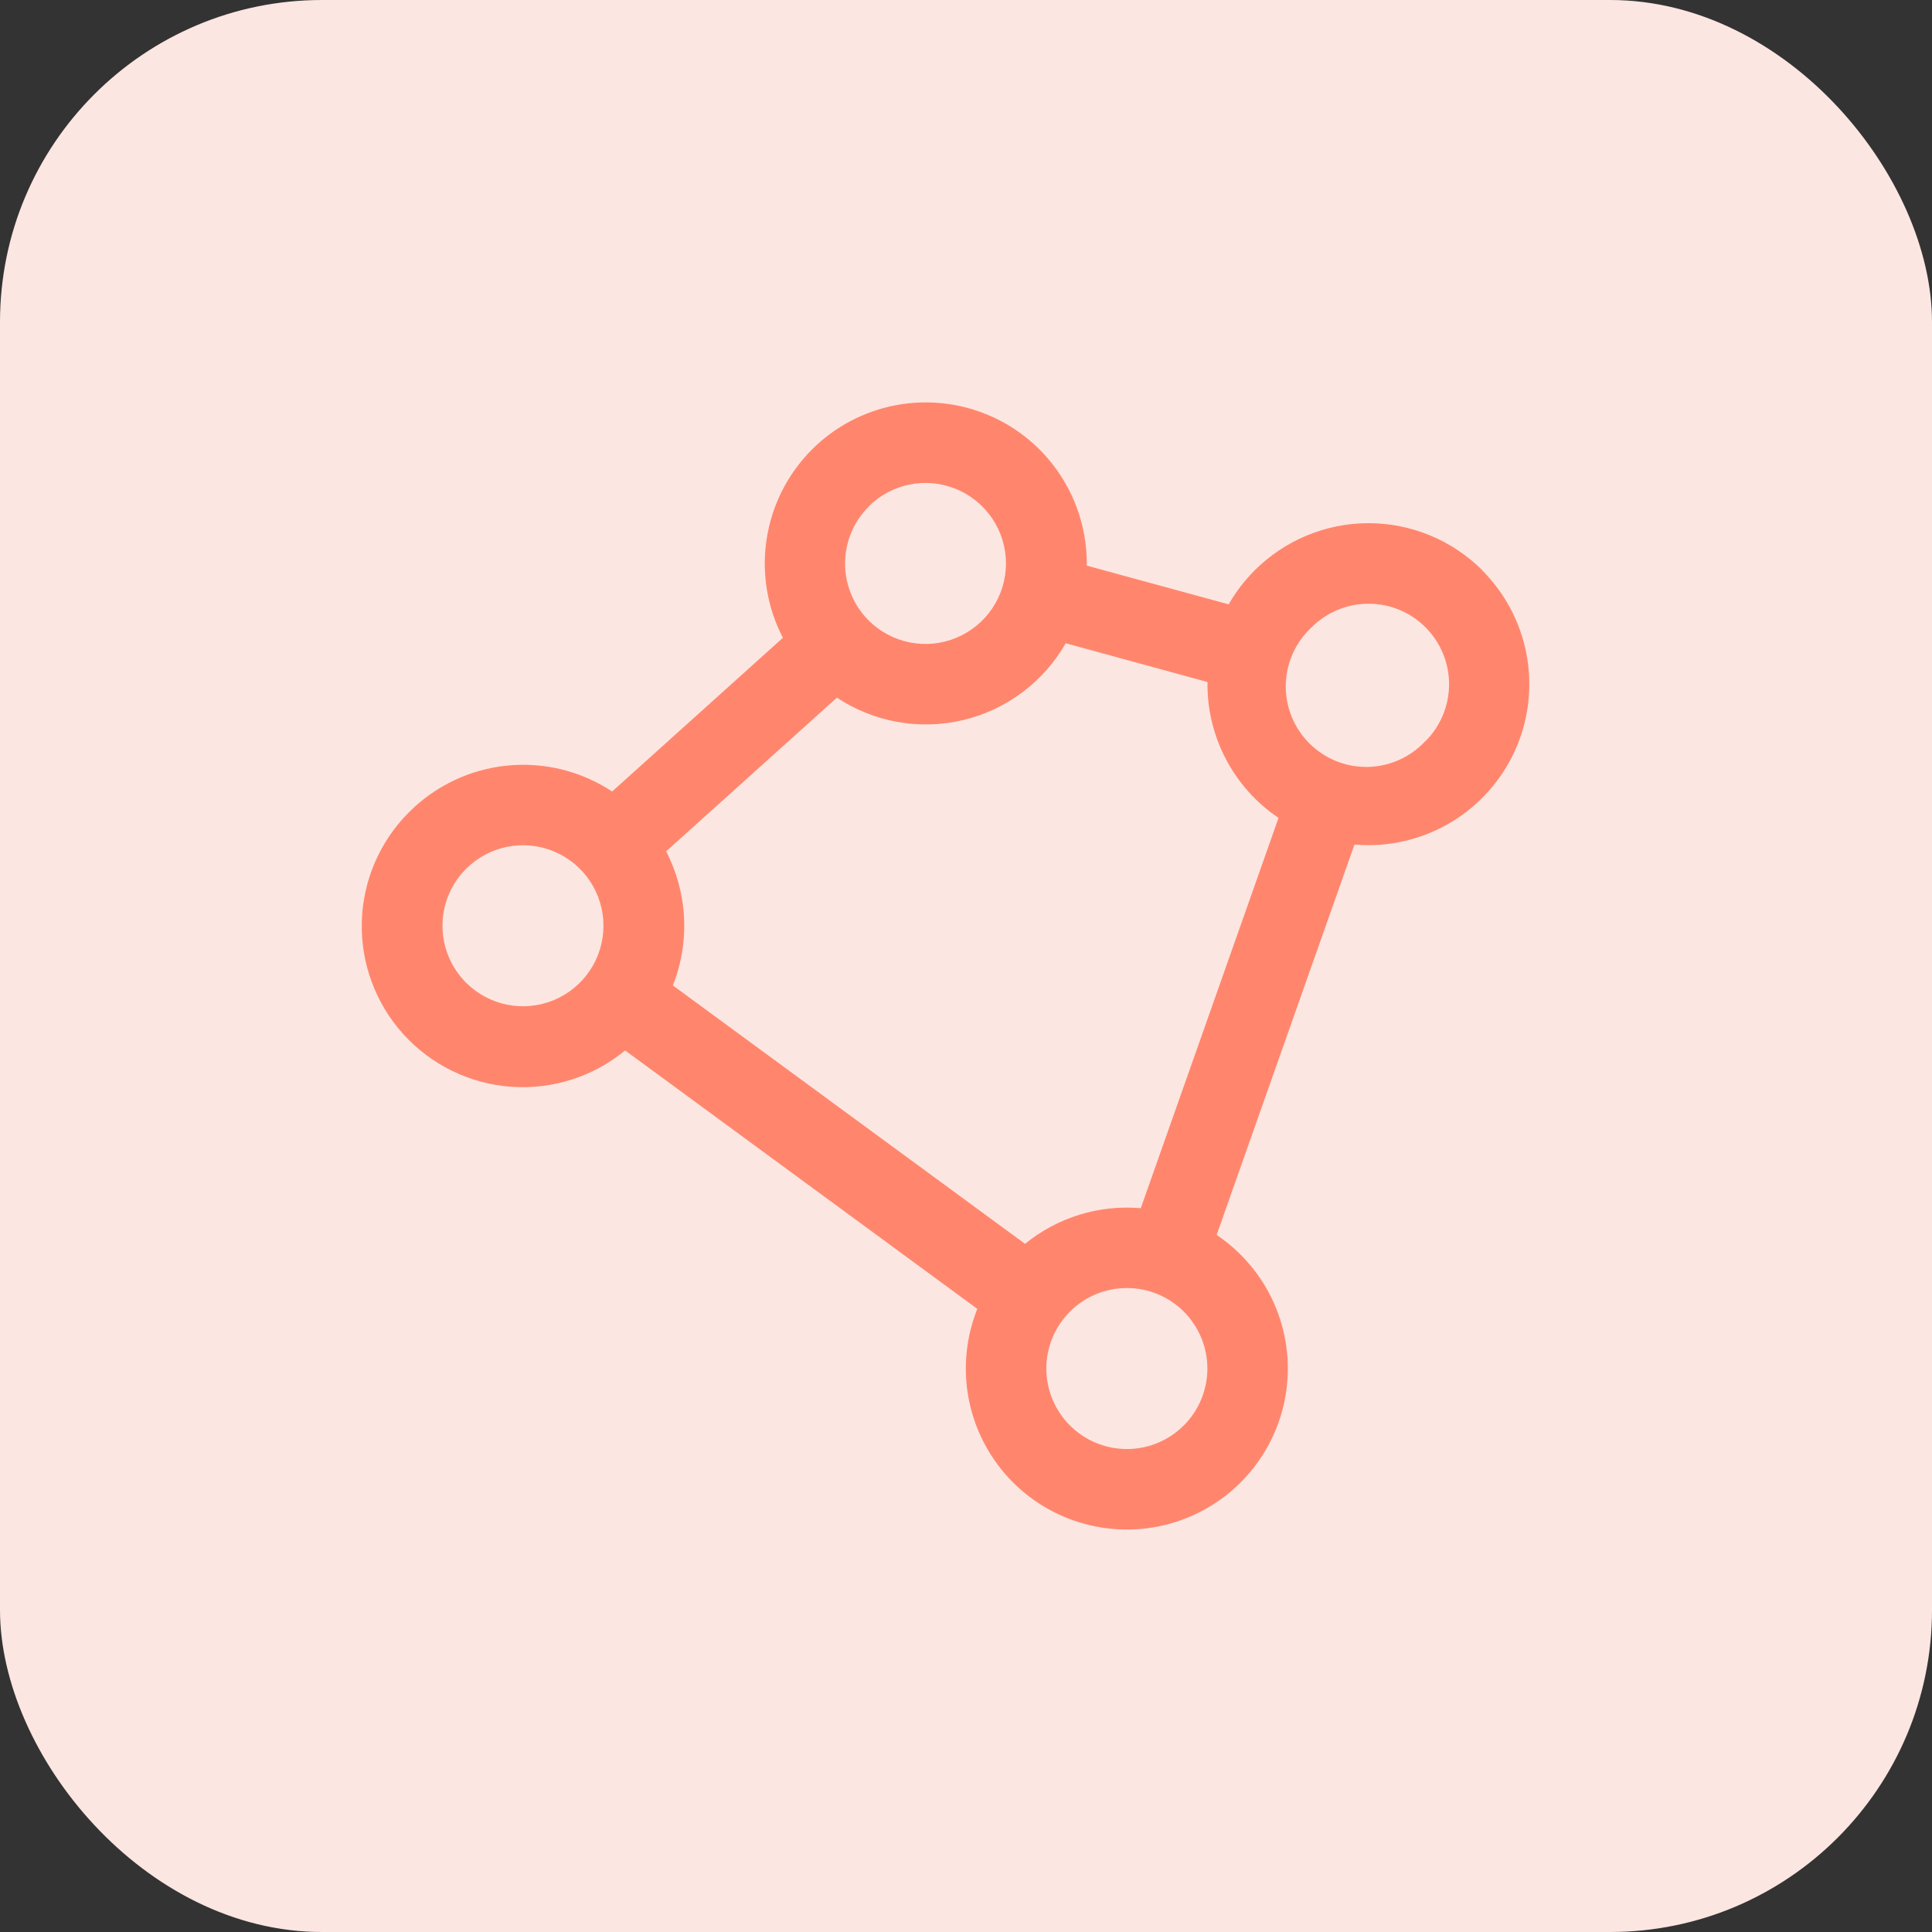
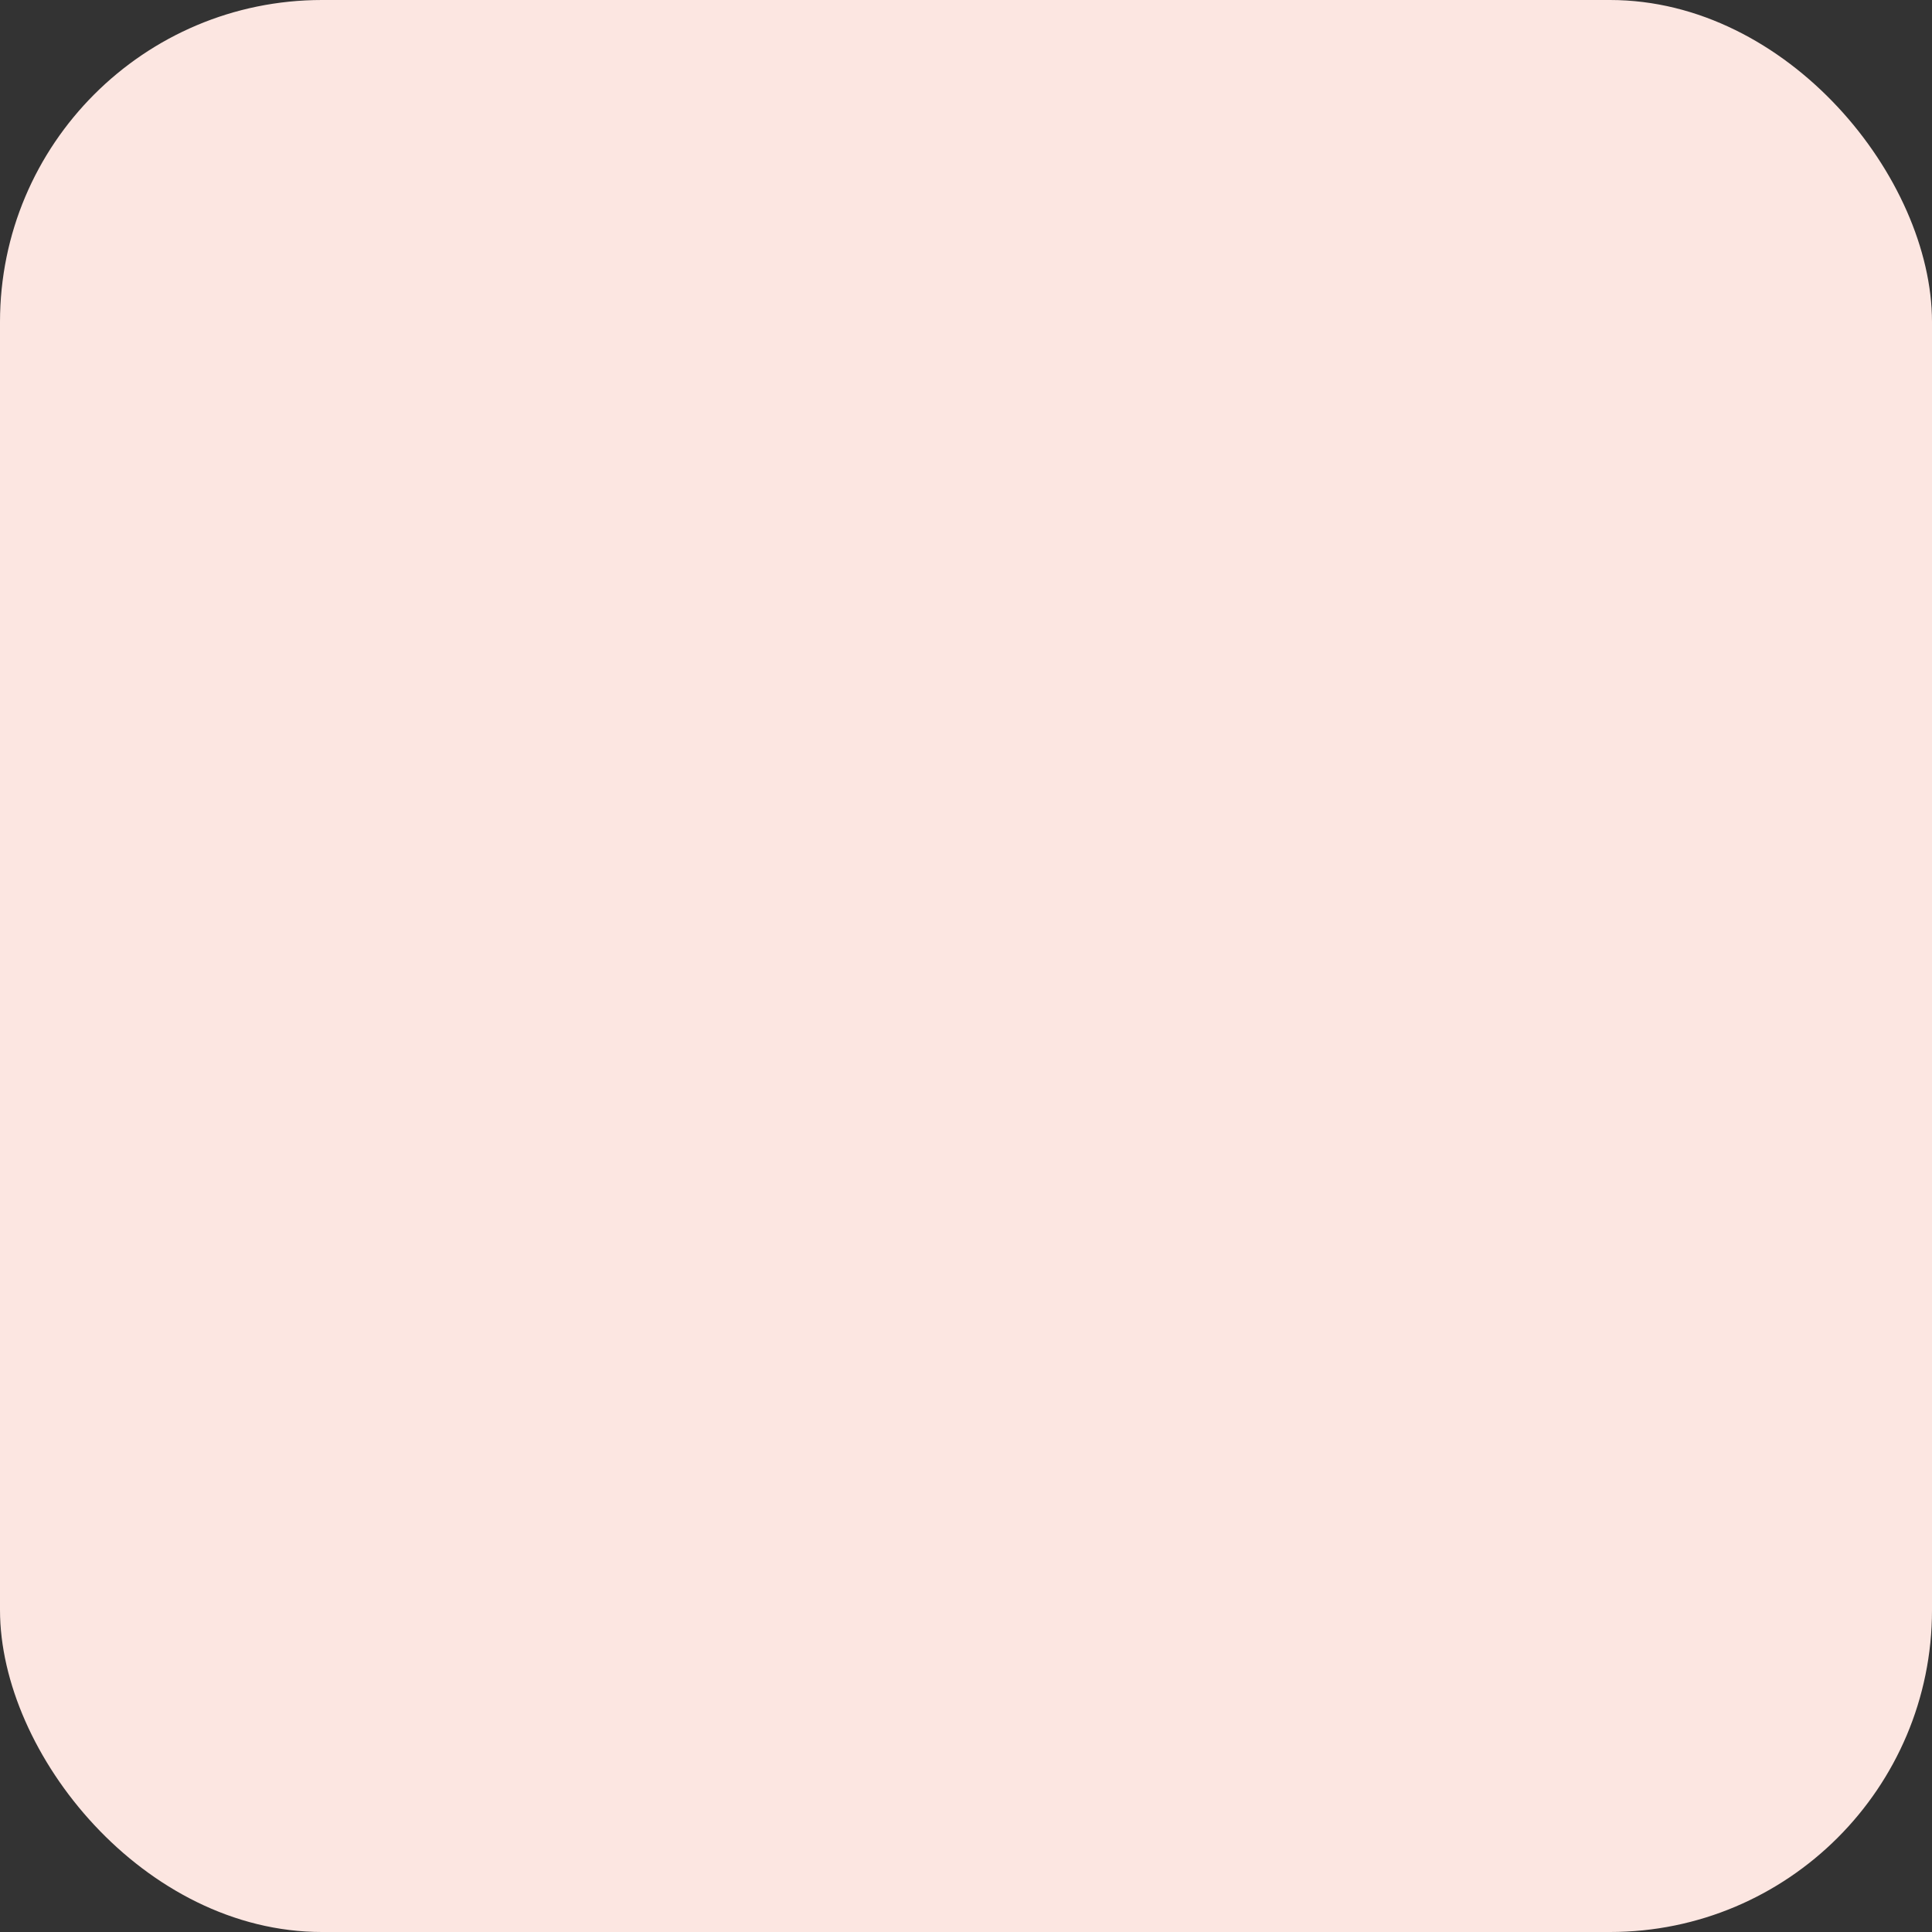
<svg xmlns="http://www.w3.org/2000/svg" width="48" height="48" viewBox="0 0 48 48" fill="none">
  <rect x="0" y="0" width="48" height="48" fill="#333333" stroke="none" />
  <rect width="48" height="48" rx="8" fill="#FCE6E1" />
-   <path d="M36.83 14.17C36.458 13.799 36.017 13.504 35.532 13.303C35.047 13.102 34.526 12.998 34.001 12.998C33.475 12.998 32.955 13.102 32.47 13.303C31.985 13.504 31.544 13.799 31.172 14.17C30.92 14.422 30.703 14.706 30.527 15.015L27 14.053C27.011 13.257 26.784 12.476 26.348 11.81C25.913 11.143 25.289 10.622 24.556 10.313C23.822 10.003 23.014 9.919 22.232 10.072C21.451 10.225 20.733 10.607 20.171 11.17C19.57 11.772 19.177 12.55 19.047 13.391C18.918 14.231 19.059 15.091 19.451 15.846L15.208 19.665C14.439 19.156 13.517 18.929 12.599 19.021C11.681 19.113 10.823 19.52 10.17 20.171C9.439 20.896 9.016 21.874 8.989 22.903C8.961 23.931 9.331 24.931 10.021 25.694C10.711 26.457 11.669 26.925 12.695 27C13.721 27.075 14.737 26.752 15.531 26.098L24.281 32.518C24.001 33.219 23.925 33.985 24.062 34.727C24.199 35.47 24.544 36.158 25.056 36.714C25.568 37.268 26.227 37.667 26.956 37.863C27.685 38.06 28.454 38.046 29.176 37.823C29.897 37.6 30.541 37.178 31.032 36.605C31.524 36.031 31.843 35.331 31.953 34.584C32.063 33.837 31.959 33.074 31.654 32.383C31.348 31.693 30.854 31.103 30.227 30.681L33.651 20.983C33.766 20.993 33.881 20.998 33.996 20.998C34.787 20.997 35.56 20.763 36.218 20.323C36.875 19.884 37.388 19.259 37.691 18.529C37.993 17.798 38.073 16.994 37.919 16.218C37.764 15.442 37.384 14.73 36.825 14.17H36.83ZM21.58 12.584C21.86 12.304 22.216 12.114 22.604 12.037C22.992 11.96 23.394 12 23.759 12.151C24.124 12.303 24.436 12.559 24.656 12.888C24.876 13.217 24.993 13.603 24.993 13.999C24.993 14.394 24.876 14.781 24.656 15.11C24.436 15.439 24.124 15.695 23.759 15.846C23.394 15.998 22.992 16.038 22.604 15.961C22.216 15.884 21.86 15.693 21.58 15.414C21.394 15.228 21.247 15.007 21.147 14.764C21.047 14.521 20.995 14.261 20.996 13.998C20.996 13.735 21.048 13.475 21.149 13.232C21.25 12.99 21.398 12.769 21.585 12.584H21.58ZM11.58 24.415C11.394 24.229 11.246 24.009 11.146 23.766C11.045 23.523 10.993 23.263 10.993 23C10.993 22.737 11.045 22.477 11.146 22.234C11.246 21.991 11.394 21.771 11.58 21.585C11.86 21.306 12.216 21.115 12.604 21.038C12.992 20.961 13.394 21.001 13.759 21.152C14.124 21.304 14.437 21.56 14.656 21.889C14.876 22.218 14.993 22.605 14.993 23C14.993 23.395 14.876 23.782 14.656 24.111C14.437 24.44 14.124 24.696 13.759 24.848C13.394 24.999 12.992 25.039 12.604 24.962C12.216 24.885 11.86 24.695 11.58 24.415ZM29.411 35.415C29.036 35.79 28.527 36.001 27.997 36.001C27.466 36.001 26.957 35.79 26.582 35.415C26.207 35.04 25.996 34.531 25.996 34.001C25.996 33.47 26.207 32.961 26.582 32.586C26.768 32.401 26.988 32.253 27.231 32.153C27.474 32.052 27.734 32.001 27.997 32.001C28.259 32.001 28.519 32.052 28.762 32.153C29.005 32.253 29.225 32.401 29.411 32.586C29.597 32.772 29.744 32.993 29.845 33.235C29.945 33.478 29.997 33.738 29.997 34.001C29.997 34.263 29.945 34.523 29.845 34.766C29.744 35.009 29.597 35.229 29.411 35.415ZM28.342 30.018C27.305 29.927 26.274 30.245 25.467 30.903L16.717 24.483C16.929 23.948 17.024 23.373 16.995 22.799C16.966 22.224 16.814 21.662 16.55 21.151L20.793 17.333C21.25 17.635 21.764 17.841 22.303 17.937C22.842 18.032 23.395 18.017 23.928 17.89C24.461 17.763 24.962 17.529 25.401 17.2C25.839 16.872 26.206 16.457 26.477 15.981L30 16.945C29.99 17.61 30.146 18.267 30.455 18.856C30.763 19.445 31.213 19.949 31.765 20.32L28.342 30.018ZM35.412 18.413C35.229 18.61 35.008 18.769 34.763 18.879C34.517 18.989 34.252 19.049 33.983 19.054C33.713 19.059 33.446 19.01 33.196 18.909C32.946 18.808 32.72 18.658 32.529 18.468C32.339 18.277 32.189 18.05 32.089 17.801C31.988 17.551 31.939 17.283 31.945 17.014C31.95 16.745 32.01 16.48 32.12 16.234C32.23 15.989 32.389 15.768 32.587 15.585C32.962 15.21 33.471 14.999 34.002 14.999C34.532 14.999 35.041 15.21 35.416 15.585C35.791 15.96 36.002 16.469 36.002 17C36.002 17.53 35.791 18.039 35.416 18.414L35.412 18.413Z" fill="#FF866D" />
</svg>